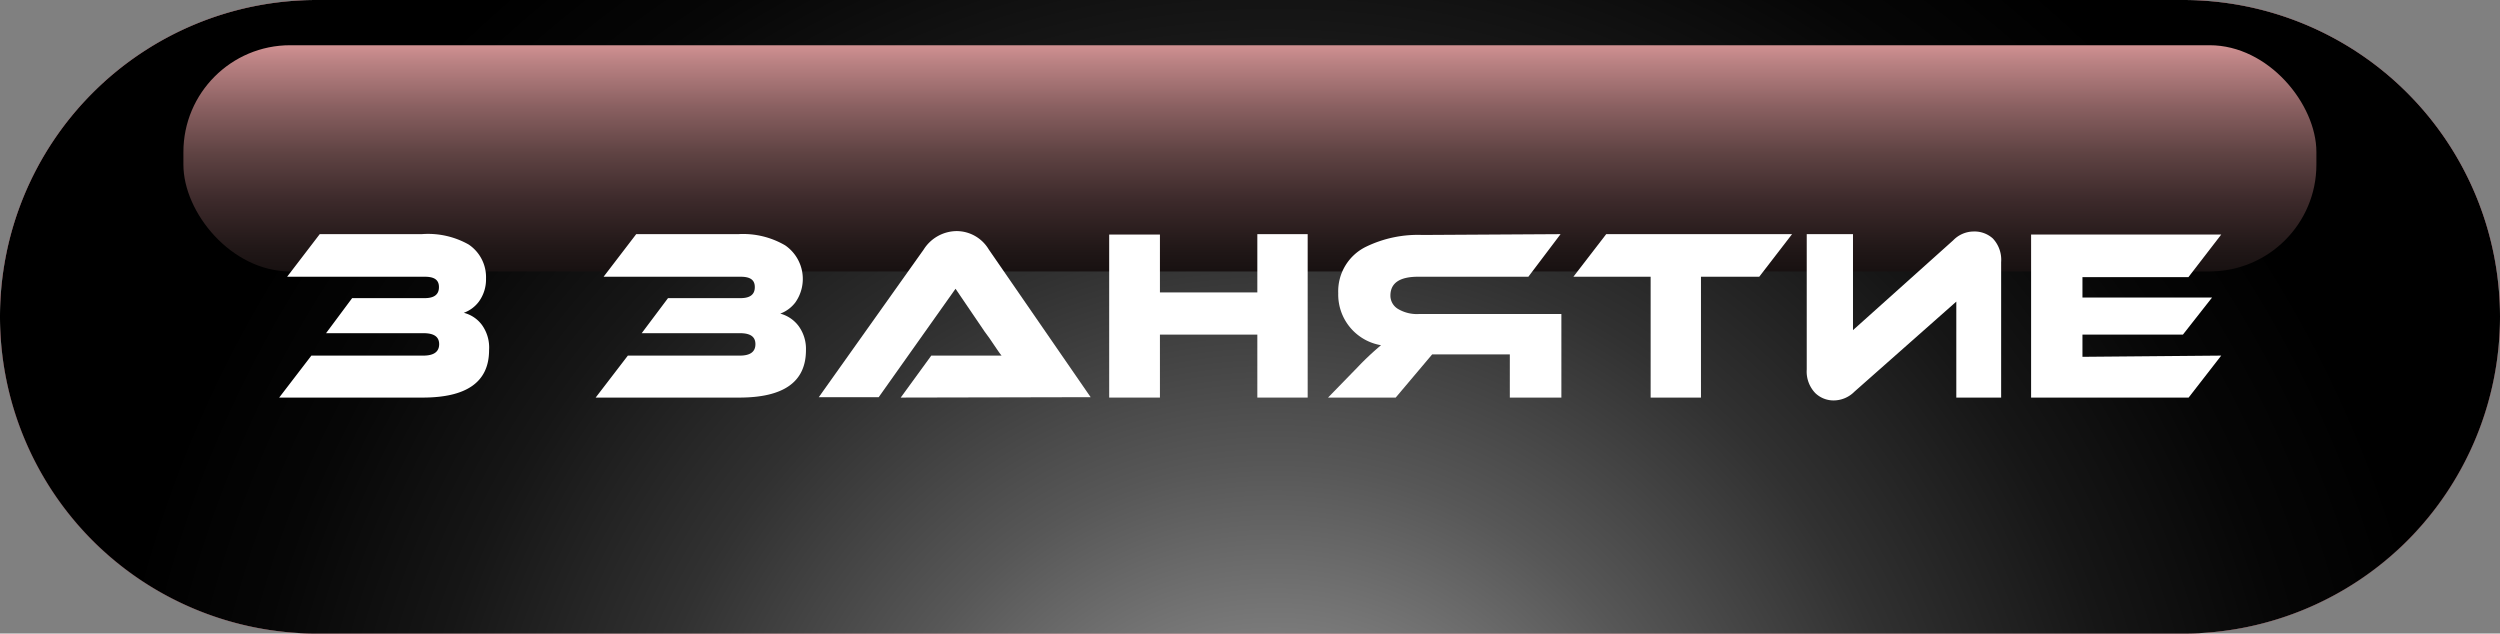
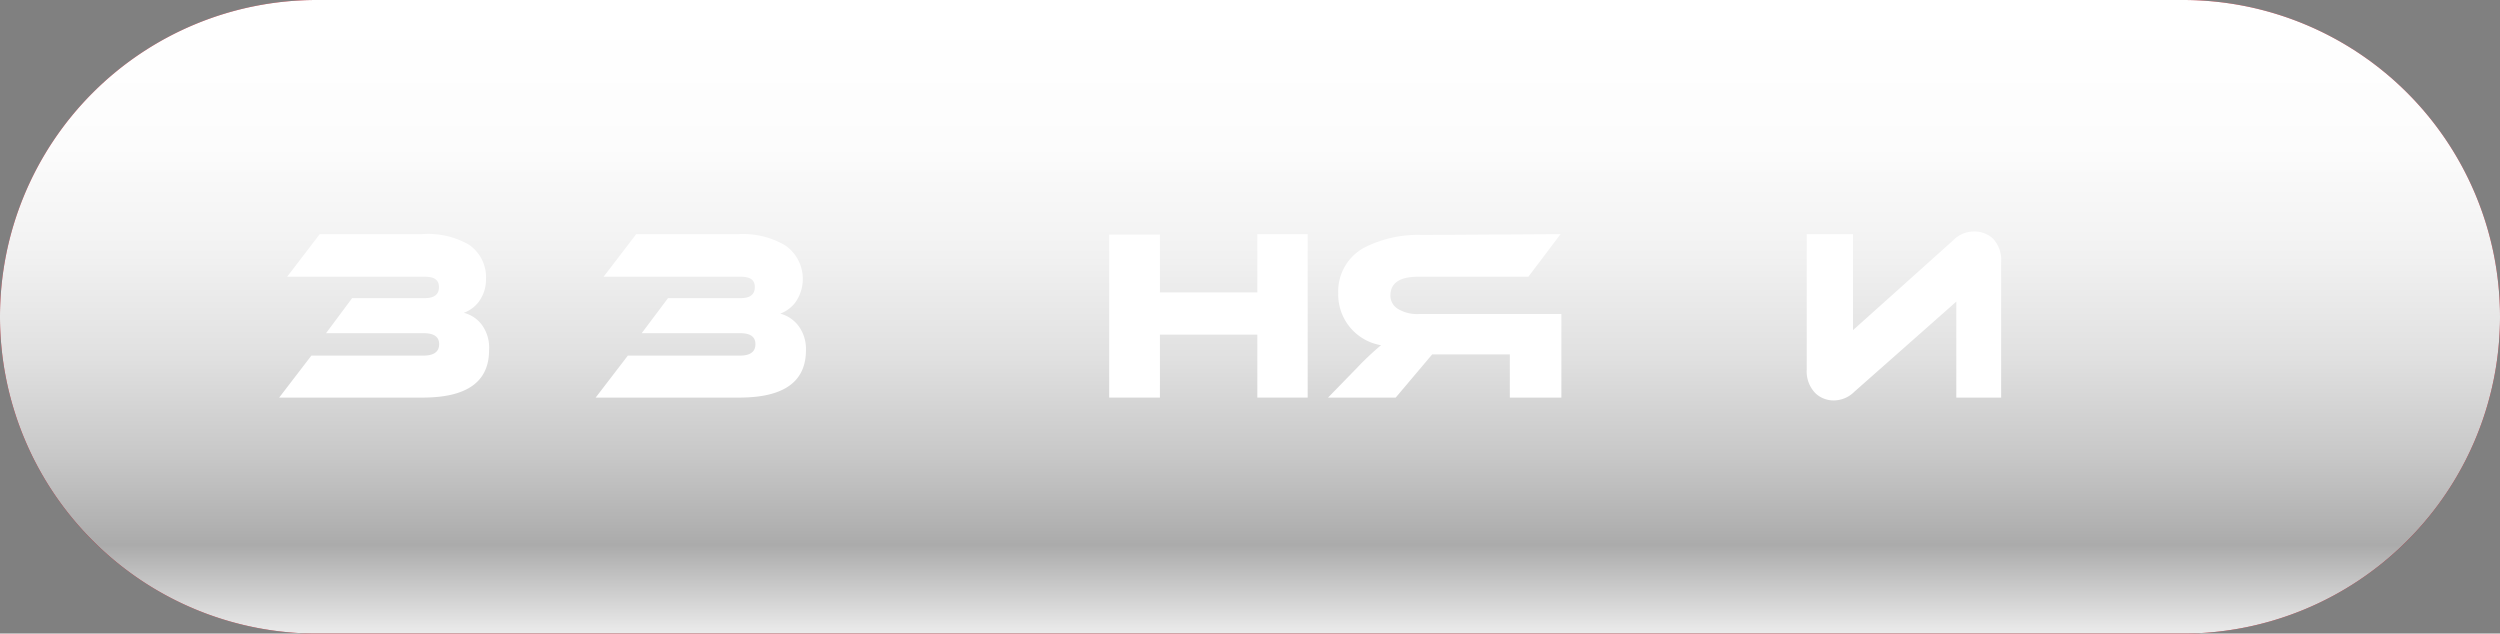
<svg xmlns="http://www.w3.org/2000/svg" viewBox="0 0 122.68 31.09">
  <rect x="0" y="0" width="122.68" height="31.09" fill="#808080" stroke="none" />
  <defs>
    <style>.cls-1{isolation:isolate;}.cls-2{fill:#b0000f;}.cls-3{mix-blend-mode:color-burn;fill:url(#linear-gradient);}.cls-4{mix-blend-mode:color-dodge;fill:url(#radial-gradient);}.cls-5{mix-blend-mode:screen;fill:url(#linear-gradient-2);}.cls-6{fill:#fff;}</style>
    <linearGradient id="linear-gradient" x1="61.34" y1="0.93" x2="61.34" y2="32.41" gradientUnits="userSpaceOnUse">
      <stop offset="0" stop-color="#fff" />
      <stop offset="0.2" stop-color="#fcfcfc" />
      <stop offset="0.37" stop-color="#f1f1f1" />
      <stop offset="0.53" stop-color="#e0e0e0" />
      <stop offset="0.68" stop-color="#c8c8c8" />
      <stop offset="0.82" stop-color="#ababab" />
      <stop offset="1" stop-color="#fff" />
    </linearGradient>
    <radialGradient id="radial-gradient" cx="62.54" cy="43.67" r="58.12" gradientUnits="userSpaceOnUse">
      <stop offset="0.17" stop-color="#858585" />
      <stop offset="0.36" stop-color="#575757" />
      <stop offset="0.55" stop-color="#313131" />
      <stop offset="0.73" stop-color="#161616" />
      <stop offset="0.88" stop-color="#060606" />
      <stop offset="1" />
    </radialGradient>
    <linearGradient id="linear-gradient-2" x1="61.34" y1="19.49" x2="61.34" y2="0.49" gradientUnits="userSpaceOnUse">
      <stop offset="0" />
      <stop offset="0.14" stop-color="#040303" />
      <stop offset="0.27" stop-color="#0f0b0b" />
      <stop offset="0.39" stop-color="#221818" />
      <stop offset="0.51" stop-color="#3d2a2b" />
      <stop offset="0.63" stop-color="#5f4343" />
      <stop offset="0.75" stop-color="#8a6061" />
      <stop offset="0.87" stop-color="#bc8384" />
      <stop offset="0.98" stop-color="#f4aaac" />
      <stop offset="1" stop-color="#ffb2b4" />
    </linearGradient>
  </defs>
  <title>3 занятие</title>
  <g class="cls-1">
    <g id="Слой_2" data-name="Слой 2">
      <g id="Layer_1" data-name="Layer 1">
        <path class="cls-2" d="M107.13,31.09H15.54A15.55,15.55,0,0,1,0,15.54H0A15.54,15.54,0,0,1,15.54,0h91.59a15.55,15.55,0,0,1,15.55,15.54h0A15.55,15.55,0,0,1,107.13,31.09Z" />
        <path class="cls-3" d="M107.13,31.09H15.54A15.55,15.55,0,0,1,0,15.54H0A15.54,15.54,0,0,1,15.54,0h91.59a15.55,15.55,0,0,1,15.55,15.54h0A15.55,15.55,0,0,1,107.13,31.09Z" />
-         <path class="cls-4" d="M107.13,31.09H15.54A15.55,15.55,0,0,1,0,15.54H0A15.54,15.54,0,0,1,15.54,0h91.59a15.55,15.55,0,0,1,15.55,15.54h0A15.55,15.55,0,0,1,107.13,31.09Z" />
-         <rect class="cls-5" x="9" y="2.22" width="104.67" height="11.1" rx="5.24" />
        <path class="cls-6" d="M15.28,17.45h5.5c.51,0,.77-.19.77-.56s-.26-.54-.77-.54H16l1.28-1.72h3.56c.47,0,.7-.18.7-.54s-.23-.51-.7-.51H14.09l1.6-2.09h5A4.05,4.05,0,0,1,23,12a1.93,1.93,0,0,1,.85,1.67,1.85,1.85,0,0,1-.35,1.13,1.61,1.61,0,0,1-.74.55,1.59,1.59,0,0,1,.9.61A1.9,1.9,0,0,1,24,17.18c0,1.56-1.09,2.33-3.26,2.33H13.7Z" />
        <path class="cls-6" d="M30.81,17.45h5.5c.51,0,.76-.19.76-.56s-.25-.54-.76-.54H31.49l1.29-1.72h3.56c.47,0,.7-.18.7-.54s-.23-.51-.7-.51H29.62l1.6-2.09h5a4.09,4.09,0,0,1,2.31.55,2,2,0,0,1,.5,2.8,1.66,1.66,0,0,1-.74.55,1.66,1.66,0,0,1,.9.61,1.9,1.9,0,0,1,.36,1.18c0,1.56-1.09,2.33-3.27,2.33H29.23Z" />
-         <path class="cls-6" d="M44.2,19.51l1.5-2.06h2.77l.68,0c-.08-.09-.2-.27-.39-.55l-.21-.31-.22-.3-1.44-2.12-3.77,5.32H40.18l5.15-7.25a1.93,1.93,0,0,1,1.61-.9,1.84,1.84,0,0,1,1.58.9l5,7.25Z" />
        <path class="cls-6" d="M64.17,19.51H61.7V16.42H56.92v3.09H54.43v-8h2.49v2.84H61.7V11.49h2.47Z" />
        <path class="cls-6" d="M76.58,11.49,75,13.58H69.59c-.91,0-1.36.31-1.36.93a.76.76,0,0,0,.39.66,1.81,1.81,0,0,0,1,.24h7v4.1H74.09V17.39H70.28l-1.79,2.12H65.17L66.64,18a13.45,13.45,0,0,1,1.13-1.06,2.52,2.52,0,0,1-2.1-2.55,2.43,2.43,0,0,1,1.38-2.29,5.82,5.82,0,0,1,2.75-.57Z" />
-         <path class="cls-6" d="M87.94,11.49l-1.61,2.09H83.47v5.93H81V13.58H77.21l1.61-2.09Z" />
        <path class="cls-6" d="M89.08,19.29a1.53,1.53,0,0,1-.42-1.16V11.49h2.27V16.2l4.92-4.41a1.41,1.41,0,0,1,1-.43,1.34,1.34,0,0,1,.94.34,1.52,1.52,0,0,1,.41,1.16v6.65H96V14.8L91,19.22a1.44,1.44,0,0,1-1,.43A1.29,1.29,0,0,1,89.08,19.29Z" />
-         <path class="cls-6" d="M109,17.45l-1.6,2.06H99.67v-8H109l-1.61,2.09h-5.2v1h6.36l-1.43,1.82h-4.93v1.09Z" />
      </g>
    </g>
  </g>
</svg>